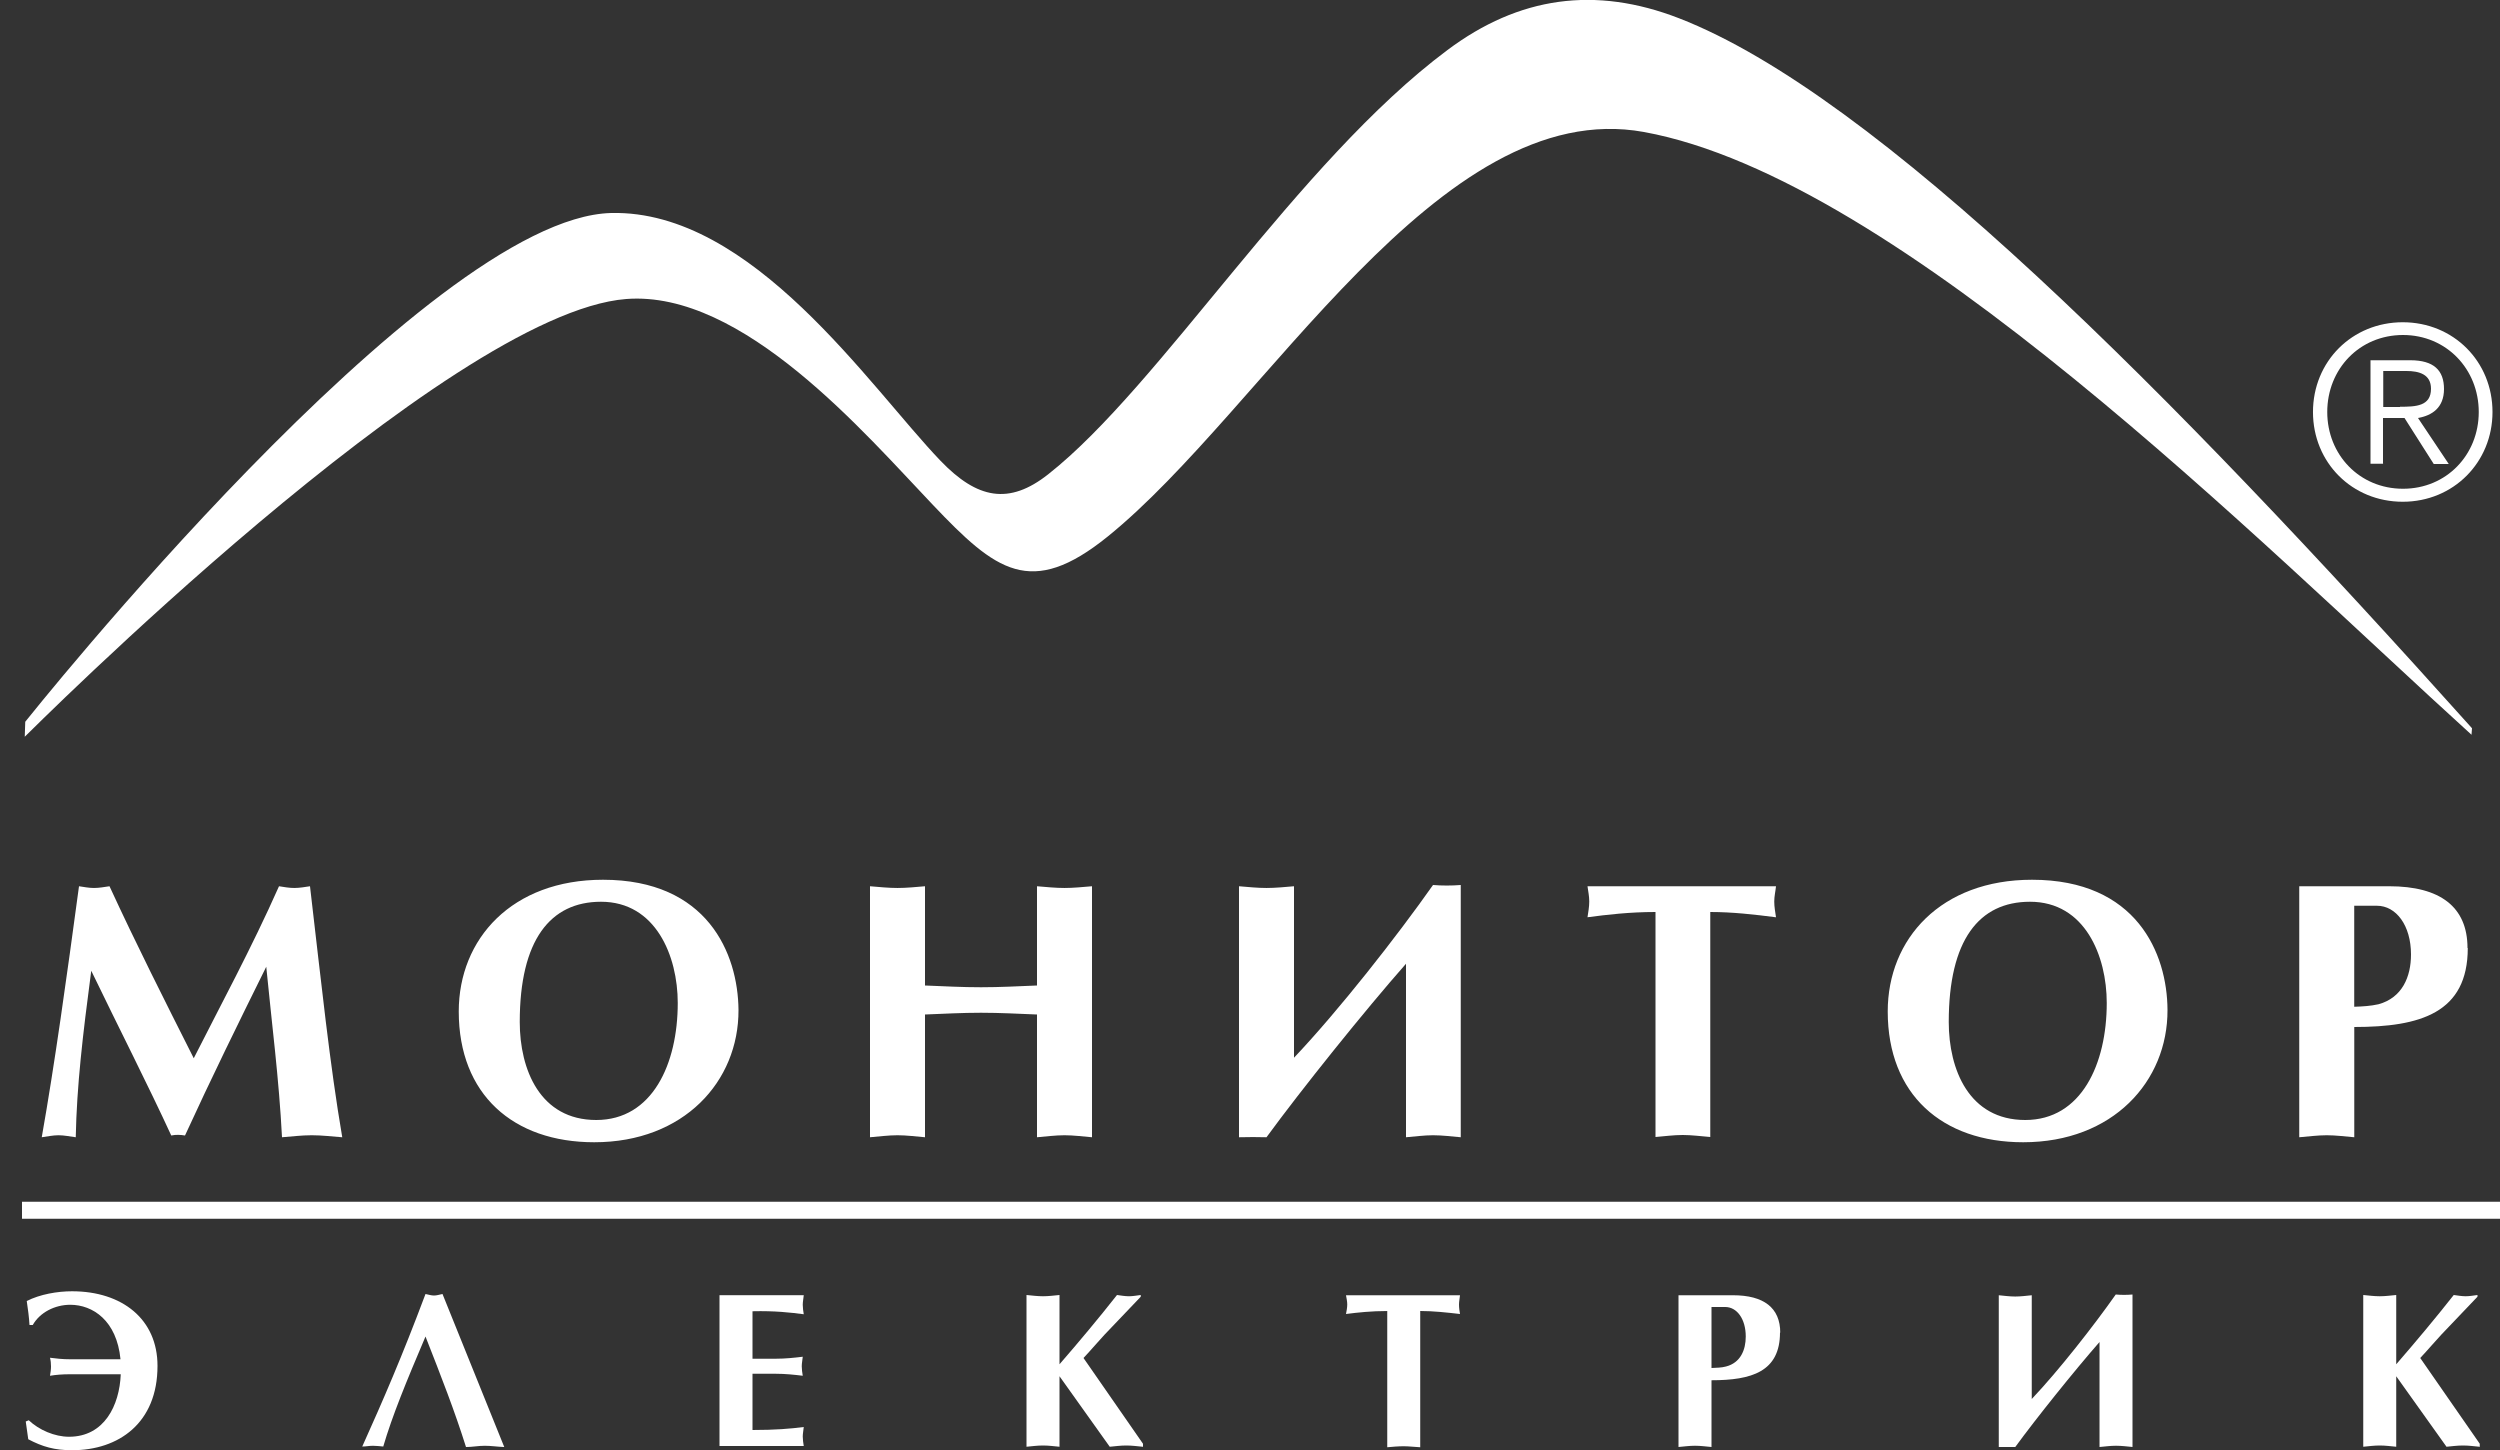
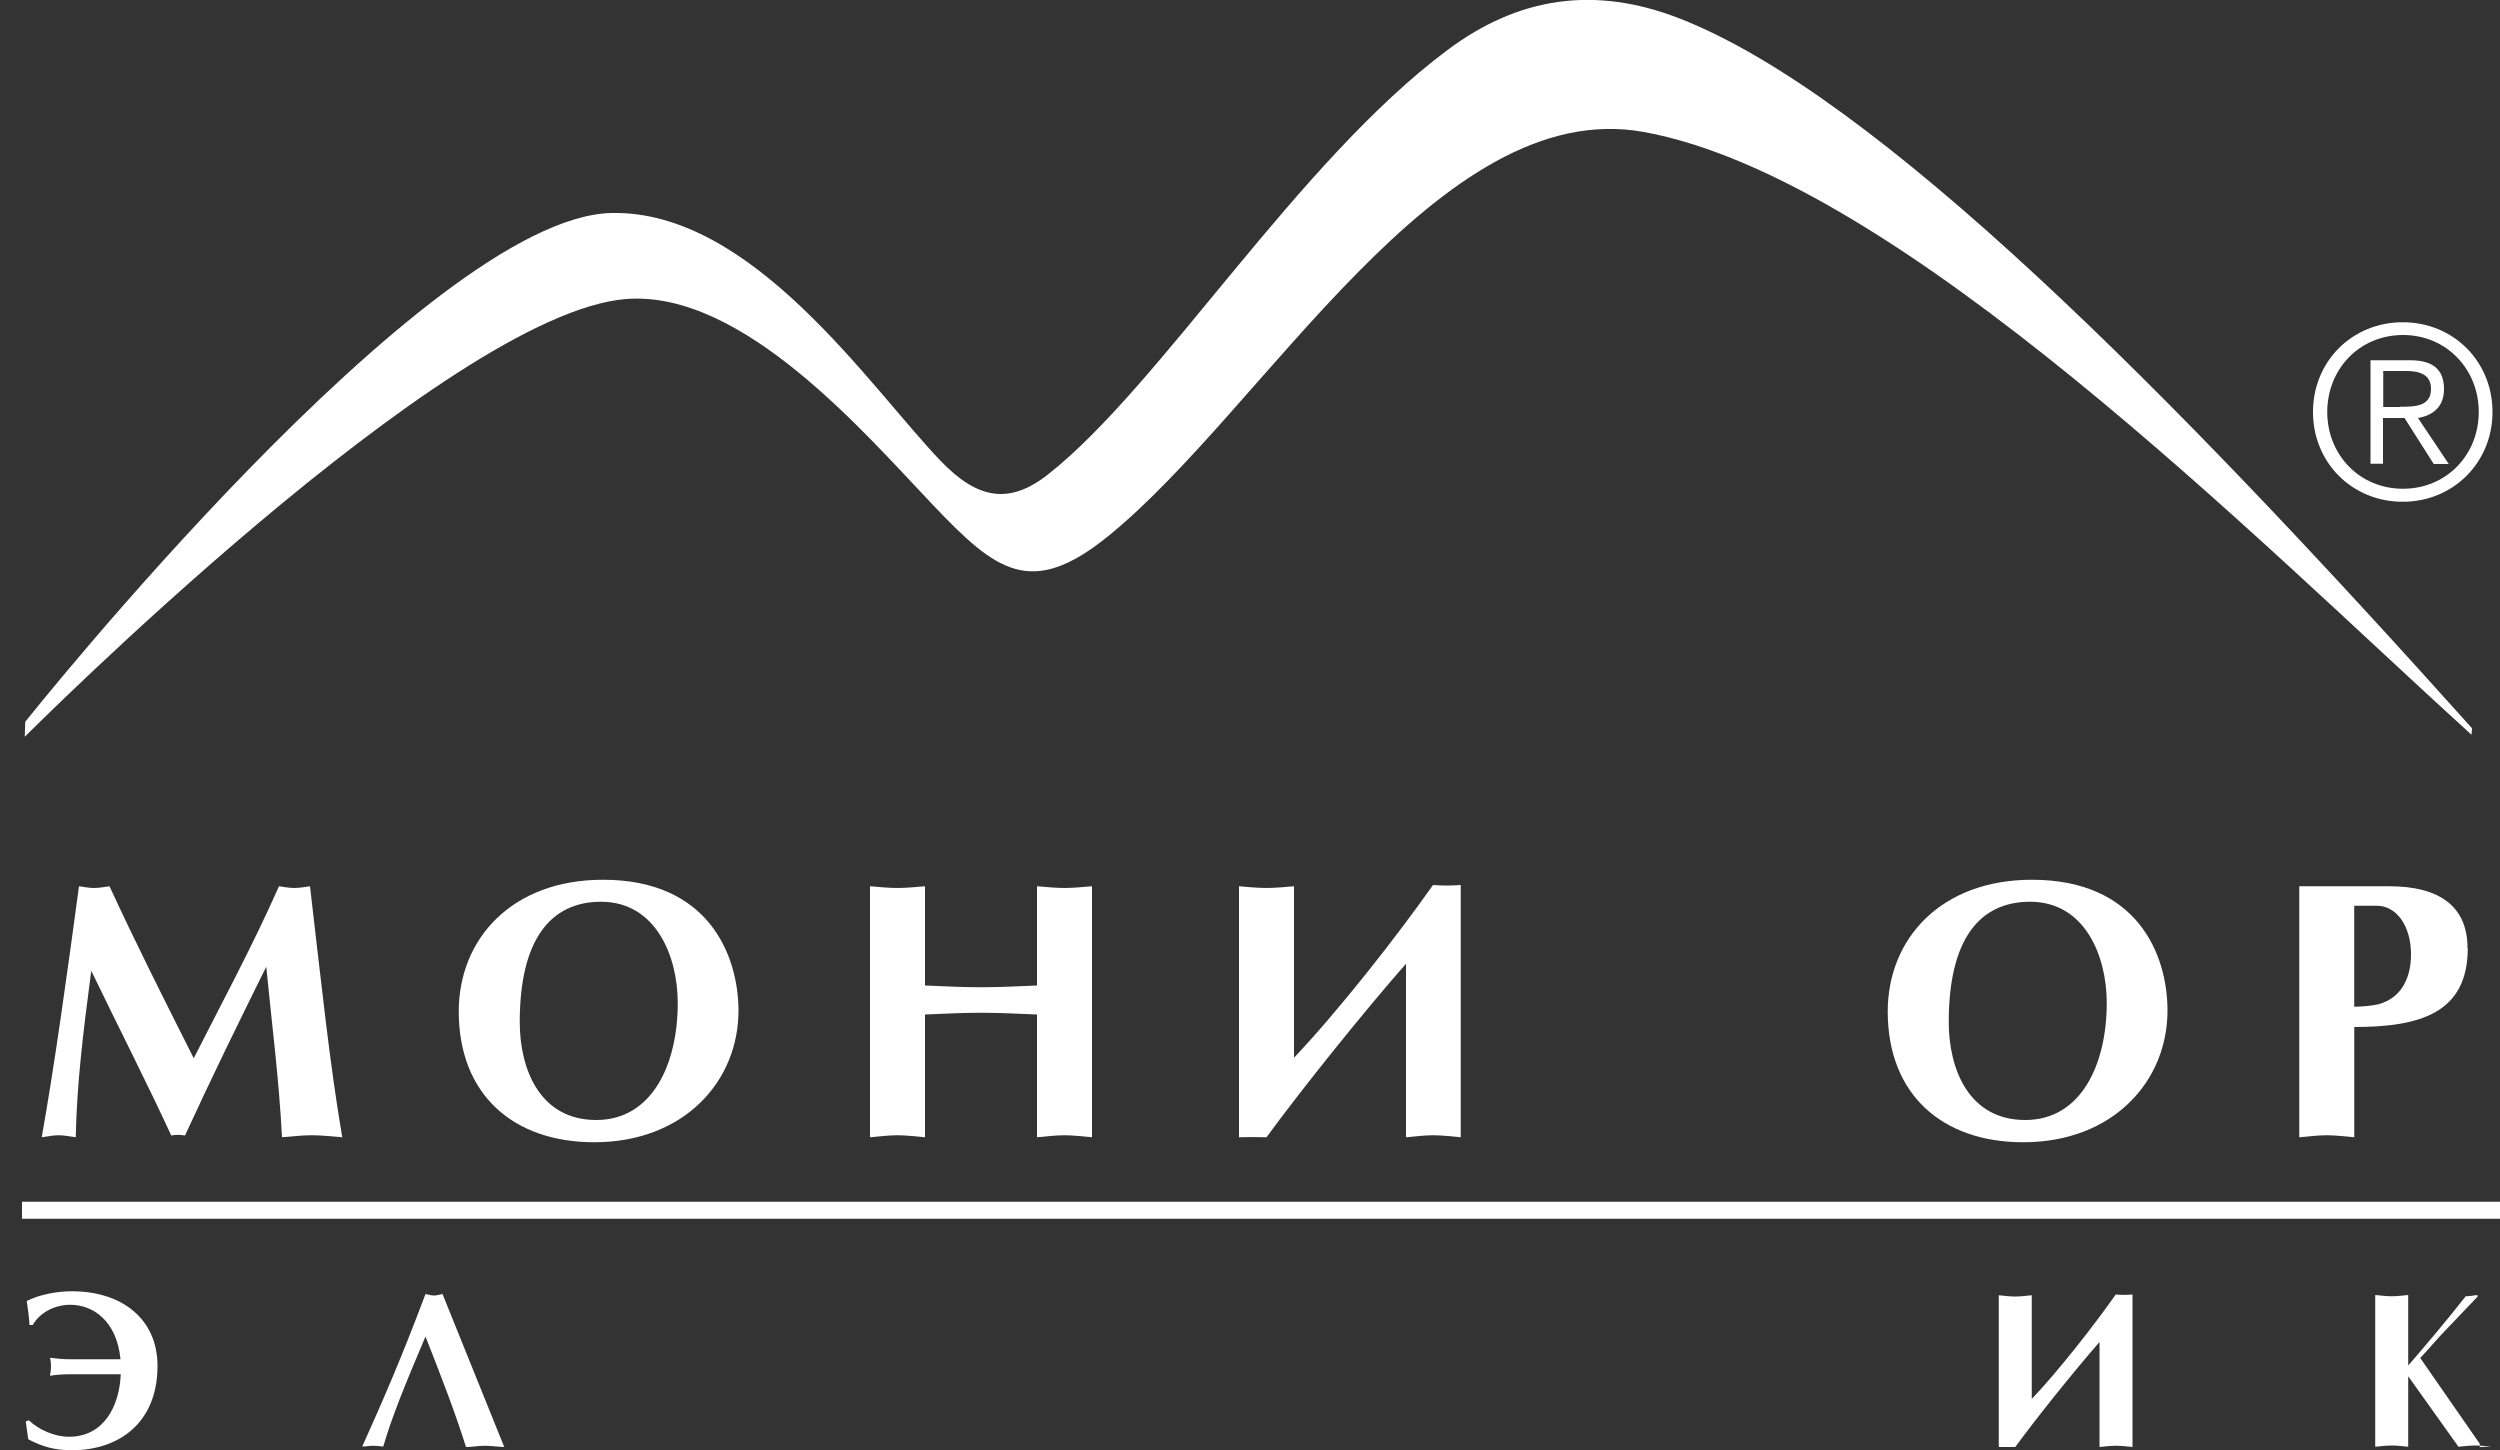
<svg xmlns="http://www.w3.org/2000/svg" xmlns:xlink="http://www.w3.org/1999/xlink" version="1.1" id="Layer_1" x="0px" y="0px" width="100px" height="58px" viewBox="0 0 100 58" enable-background="new 0 0 100 58" xml:space="preserve">
  <rect x="0" y="0" width="100" height="58" fill="#333333" stroke="none" />
  <g>
    <defs>
      <rect id="SVGID_1_" width="100" height="58" />
    </defs>
    <clipPath id="SVGID_2_">
      <use xlink:href="#SVGID_1_" overflow="visible" />
    </clipPath>
    <path clip-path="url(#SVGID_2_)" fill="#FFFFFF" d="M1.01,28.87c0,0,16.05-20.17,23.44-20.35c5.65-0.13,10.34,6.96,13.17,9.91   c1.47,1.53,2.74,1.78,4.31,0.54C46.41,15.44,51.89,6.48,57.9,2c2.859-2.14,5.909-2.57,9.26-1.27c7.89,3.06,19.649,14.93,31.72,28.4   l-0.02,0.26C90.37,21.69,75.98,7.15,65.76,5.28c-8.22-1.5-15.17,11.1-21.45,16.18c-3.08,2.49-4.48,1.38-6.99-1.26   c-2.7-2.83-7.6-8.6-12.27-8.24C17.89,12.52,1.04,29.43,0.99,29.47L1.01,28.87z" />
    <path clip-path="url(#SVGID_2_)" fill="#FFFFFF" d="M13.69,45.49c-0.5-2.92-0.83-6.11-1.29-10.04c-0.2,0.03-0.42,0.069-0.63,0.069   s-0.41-0.039-0.61-0.069c-1.11,2.5-2.36,4.8-3.41,6.88c-1.16-2.3-2.31-4.58-3.37-6.88c-0.21,0.03-0.41,0.069-0.62,0.069   c-0.21,0-0.39-0.039-0.6-0.069c-0.5,3.7-0.97,7.1-1.49,10.04c0.23-0.03,0.44-0.08,0.67-0.08s0.45,0.05,0.69,0.08   c0.04-2.05,0.28-4.09,0.62-6.66c1.11,2.3,2.27,4.57,3.2,6.59c0.19-0.04,0.37-0.03,0.55,0c1.04-2.27,2.14-4.51,3.25-6.75   c0.22,2.26,0.51,4.49,0.63,6.82c0.41-0.03,0.77-0.08,1.19-0.08c0.42,0,0.8,0.05,1.21,0.08" />
    <path clip-path="url(#SVGID_2_)" fill="#FFFFFF" d="M29.54,40.4c-0.02-2.271-1.25-5.21-5.42-5.21c-3.64,0-5.77,2.359-5.77,5.27   c0,3.32,2.18,5.23,5.42,5.23C27.35,45.69,29.55,43.26,29.54,40.4 M27.11,40.12c0,2.43-1.01,4.68-3.26,4.68s-3.06-2.02-3.06-3.92   c0-3.28,1.22-4.81,3.25-4.81C26.23,36.07,27.11,38.24,27.11,40.12" />
    <path clip-path="url(#SVGID_2_)" fill="#FFFFFF" d="M43.68,45.49V35.45c-0.37,0.03-0.73,0.069-1.1,0.069s-0.73-0.039-1.1-0.069   v3.97c-0.75,0.03-1.49,0.07-2.24,0.07s-1.49-0.04-2.24-0.07v-3.97c-0.36,0.03-0.73,0.069-1.1,0.069s-0.73-0.039-1.1-0.069v10.04   c0.37-0.03,0.73-0.08,1.1-0.08s0.73,0.05,1.1,0.08v-4.91c0.75-0.03,1.49-0.07,2.24-0.07s1.49,0.04,2.24,0.07v4.91   c0.37-0.03,0.73-0.08,1.1-0.08S43.31,45.46,43.68,45.49" />
    <path clip-path="url(#SVGID_2_)" fill="#FFFFFF" d="M58.43,45.49V35.4c-0.359,0.029-0.76,0.029-1.109,0   c-1.45,2.06-3.771,5.02-5.561,6.909V35.45c-0.359,0.03-0.729,0.069-1.1,0.069s-0.73-0.039-1.1-0.069v10.04   c0.37-0.01,0.75-0.01,1.1,0c1.38-1.891,3.939-5.08,5.58-6.94v6.94c0.37-0.03,0.729-0.08,1.08-0.08   C57.7,45.41,58.07,45.46,58.43,45.49" />
-     <path clip-path="url(#SVGID_2_)" fill="#FFFFFF" d="M71.04,36.69c-0.03-0.21-0.07-0.41-0.07-0.631c0-0.21,0.05-0.409,0.07-0.609   H63.5c0.03,0.21,0.07,0.41,0.07,0.609c0,0.221-0.04,0.421-0.07,0.631c0.76-0.101,1.68-0.21,2.72-0.21v9   c0.36-0.03,0.73-0.08,1.09-0.08c0.36,0,0.73,0.05,1.101,0.08v-9c0.89,0,1.76,0.1,2.62,0.21" />
    <path clip-path="url(#SVGID_2_)" fill="#FFFFFF" d="M86.7,40.4c-0.01-2.271-1.24-5.21-5.42-5.21c-3.641,0-5.771,2.359-5.771,5.27   c0,3.32,2.181,5.23,5.42,5.23C84.51,45.69,86.71,43.26,86.7,40.4 M84.27,40.12c0,2.43-1.01,4.68-3.26,4.68s-3.06-2.02-3.06-3.92   c0-3.28,1.21-4.81,3.25-4.81C83.4,36.07,84.27,38.24,84.27,40.12" />
    <path clip-path="url(#SVGID_2_)" fill="#FFFFFF" d="M98.7,37.92c0-1.65-1.101-2.47-3.13-2.47H91.97v10.04   c0.37-0.03,0.73-0.08,1.101-0.08s0.729,0.05,1.1,0.08v-4.41c2.64,0,4.54-0.561,4.54-3.16 M96.44,38.18   c0,0.891-0.351,1.73-1.301,1.99c-0.31,0.07-0.64,0.09-0.97,0.1V36.23h0.91C95.84,36.23,96.44,37.01,96.44,38.18" />
    <path clip-path="url(#SVGID_2_)" fill="#FFFFFF" d="M6.3,54.63c0-1.85-1.4-2.979-3.42-2.979c-0.58,0-1.28,0.119-1.81,0.39   c0.05,0.34,0.09,0.63,0.11,0.96h0.13c0.28-0.5,0.88-0.81,1.5-0.81c0.9,0,1.86,0.63,2.01,2.18h-2c-0.33,0-0.57-0.03-0.82-0.061   c0.03,0.11,0.04,0.24,0.04,0.351c0,0.12-0.02,0.25-0.04,0.37c0.24-0.04,0.49-0.061,0.82-0.061h2.01c-0.05,1.25-0.66,2.5-2.07,2.5   c-0.57,0-1.2-0.27-1.61-0.66L1.03,56.86l0.1,0.71c0.57,0.3,1.05,0.439,1.75,0.439c1.87,0,3.42-1.09,3.42-3.37" />
    <path clip-path="url(#SVGID_2_)" fill="#FFFFFF" d="M20.17,57.88l-2.47-6.12c-0.12,0.021-0.22,0.061-0.34,0.061   c-0.12,0-0.22-0.04-0.34-0.061c-0.95,2.53-1.68,4.21-2.53,6.101c0.14,0,0.28-0.03,0.43-0.03s0.28,0.02,0.41,0.03   c0.36-1.23,0.92-2.591,1.69-4.4c0.65,1.66,1.16,2.96,1.62,4.42c0.25,0,0.49-0.05,0.75-0.05c0.26,0,0.51,0.04,0.77,0.05" />
-     <path clip-path="url(#SVGID_2_)" fill="#FFFFFF" d="M32.15,57.84c-0.02-0.12-0.04-0.26-0.04-0.38s0.03-0.26,0.04-0.38   c-0.54,0.07-1.14,0.12-2.05,0.12v-2.25h0.92c0.4,0,0.76,0.04,1.09,0.08c-0.02-0.12-0.04-0.261-0.04-0.38   c0-0.12,0.03-0.261,0.04-0.381c-0.33,0.04-0.69,0.08-1.09,0.08H30.1V52.45c0.9-0.021,1.51,0.05,2.05,0.12   c-0.02-0.12-0.04-0.261-0.04-0.38c0-0.12,0.03-0.261,0.04-0.381h-3.37v6.03H32.15" />
-     <path clip-path="url(#SVGID_2_)" fill="#FFFFFF" d="M45.72,57.88v-0.13l-2.38-3.43c0.31-0.33,0.57-0.641,0.84-0.931l1.45-1.52V51.8   c-0.16,0.021-0.32,0.05-0.47,0.05c-0.16,0-0.32-0.029-0.48-0.05c-0.74,0.94-1.51,1.86-2.3,2.771V51.8   c-0.22,0.021-0.44,0.05-0.66,0.05c-0.22,0-0.44-0.029-0.66-0.05v6.07c0.22-0.021,0.44-0.05,0.66-0.05c0.22,0,0.44,0.029,0.66,0.05   v-2.82l2.01,2.82c0.22-0.021,0.44-0.05,0.66-0.05c0.22,0,0.44,0.029,0.66,0.05" />
-     <path clip-path="url(#SVGID_2_)" fill="#FFFFFF" d="M58.4,52.56c-0.021-0.119-0.04-0.25-0.04-0.38c0-0.12,0.029-0.25,0.04-0.37   H53.84c0.021,0.12,0.05,0.25,0.05,0.37c0,0.13-0.029,0.261-0.05,0.38c0.46-0.06,1.021-0.119,1.65-0.119v5.449   c0.22-0.02,0.439-0.04,0.66-0.04c0.22,0,0.439,0.03,0.659,0.04V52.44C57.35,52.44,57.87,52.5,58.4,52.56" />
-     <path clip-path="url(#SVGID_2_)" fill="#FFFFFF" d="M71.21,53.31c0-1-0.66-1.5-1.89-1.5H67.14v6.07c0.221-0.02,0.44-0.05,0.66-0.05   s0.44,0.03,0.66,0.05v-2.67c1.6,0,2.74-0.34,2.74-1.91 M69.83,53.46c0,0.54-0.21,1.05-0.79,1.2c-0.18,0.05-0.39,0.05-0.58,0.06   V52.28h0.55C69.47,52.28,69.83,52.75,69.83,53.46" />
    <path clip-path="url(#SVGID_2_)" fill="#FFFFFF" d="M85.3,57.88v-6.1c-0.22,0.02-0.46,0.02-0.67,0c-0.88,1.25-2.28,3.04-3.36,4.18   v-4.15c-0.22,0.021-0.439,0.051-0.659,0.051c-0.221,0-0.44-0.03-0.66-0.051v6.07h0.66c0.83-1.14,2.38-3.07,3.37-4.2v4.2   c0.22-0.02,0.439-0.05,0.659-0.05c0.23,0,0.45,0.03,0.67,0.05" />
-     <path clip-path="url(#SVGID_2_)" fill="#FFFFFF" d="M99.19,57.88v-0.13l-2.381-3.43c0.311-0.33,0.57-0.641,0.841-0.931l1.449-1.52   V51.8c-0.159,0.021-0.319,0.05-0.47,0.05c-0.16,0-0.32-0.029-0.479-0.05c-0.74,0.94-1.511,1.86-2.301,2.771V51.8   c-0.22,0.021-0.439,0.05-0.659,0.05c-0.221,0-0.44-0.029-0.66-0.05v6.07c0.22-0.021,0.439-0.05,0.66-0.05   c0.22,0,0.439,0.029,0.659,0.05v-2.82l2.011,2.82c0.22-0.021,0.439-0.05,0.659-0.05c0.221,0,0.44,0.029,0.66,0.05" />
+     <path clip-path="url(#SVGID_2_)" fill="#FFFFFF" d="M99.19,57.88v-0.13l-2.381-3.43c0.311-0.33,0.57-0.641,0.841-0.931l1.449-1.52   V51.8c-0.159,0.021-0.319,0.05-0.47,0.05c-0.74,0.94-1.511,1.86-2.301,2.771V51.8   c-0.22,0.021-0.439,0.05-0.659,0.05c-0.221,0-0.44-0.029-0.66-0.05v6.07c0.22-0.021,0.439-0.05,0.66-0.05   c0.22,0,0.439,0.029,0.659,0.05v-2.82l2.011,2.82c0.22-0.021,0.439-0.05,0.659-0.05c0.221,0,0.44,0.029,0.66,0.05" />
    <rect x="0.88" y="48.07" clip-path="url(#SVGID_2_)" fill="#FFFFFF" width="99.12" height="0.68" />
    <path clip-path="url(#SVGID_2_)" fill="#FFFFFF" d="M99.7,16.48c0,2.01-1.561,3.59-3.59,3.59c-2.03,0-3.591-1.57-3.591-3.59   s1.561-3.59,3.591-3.59C98.14,12.89,99.7,14.46,99.7,16.48 M93.09,16.48c0,1.71,1.29,3.07,3.03,3.07s3.03-1.36,3.03-3.07   s-1.29-3.08-3.03-3.08S93.09,14.76,93.09,16.48 M95.33,18.55h-0.51v-4.14h1.59c0.939,0,1.35,0.4,1.35,1.15s-0.479,1.06-1.04,1.16   l1.23,1.84H97.35l-1.17-1.84H95.32v1.84L95.33,18.55z M96,16.27c0.63,0,1.24-0.02,1.24-0.72c0-0.58-0.48-0.71-0.98-0.71h-0.93v1.44   H96V16.27z" />
  </g>
</svg>